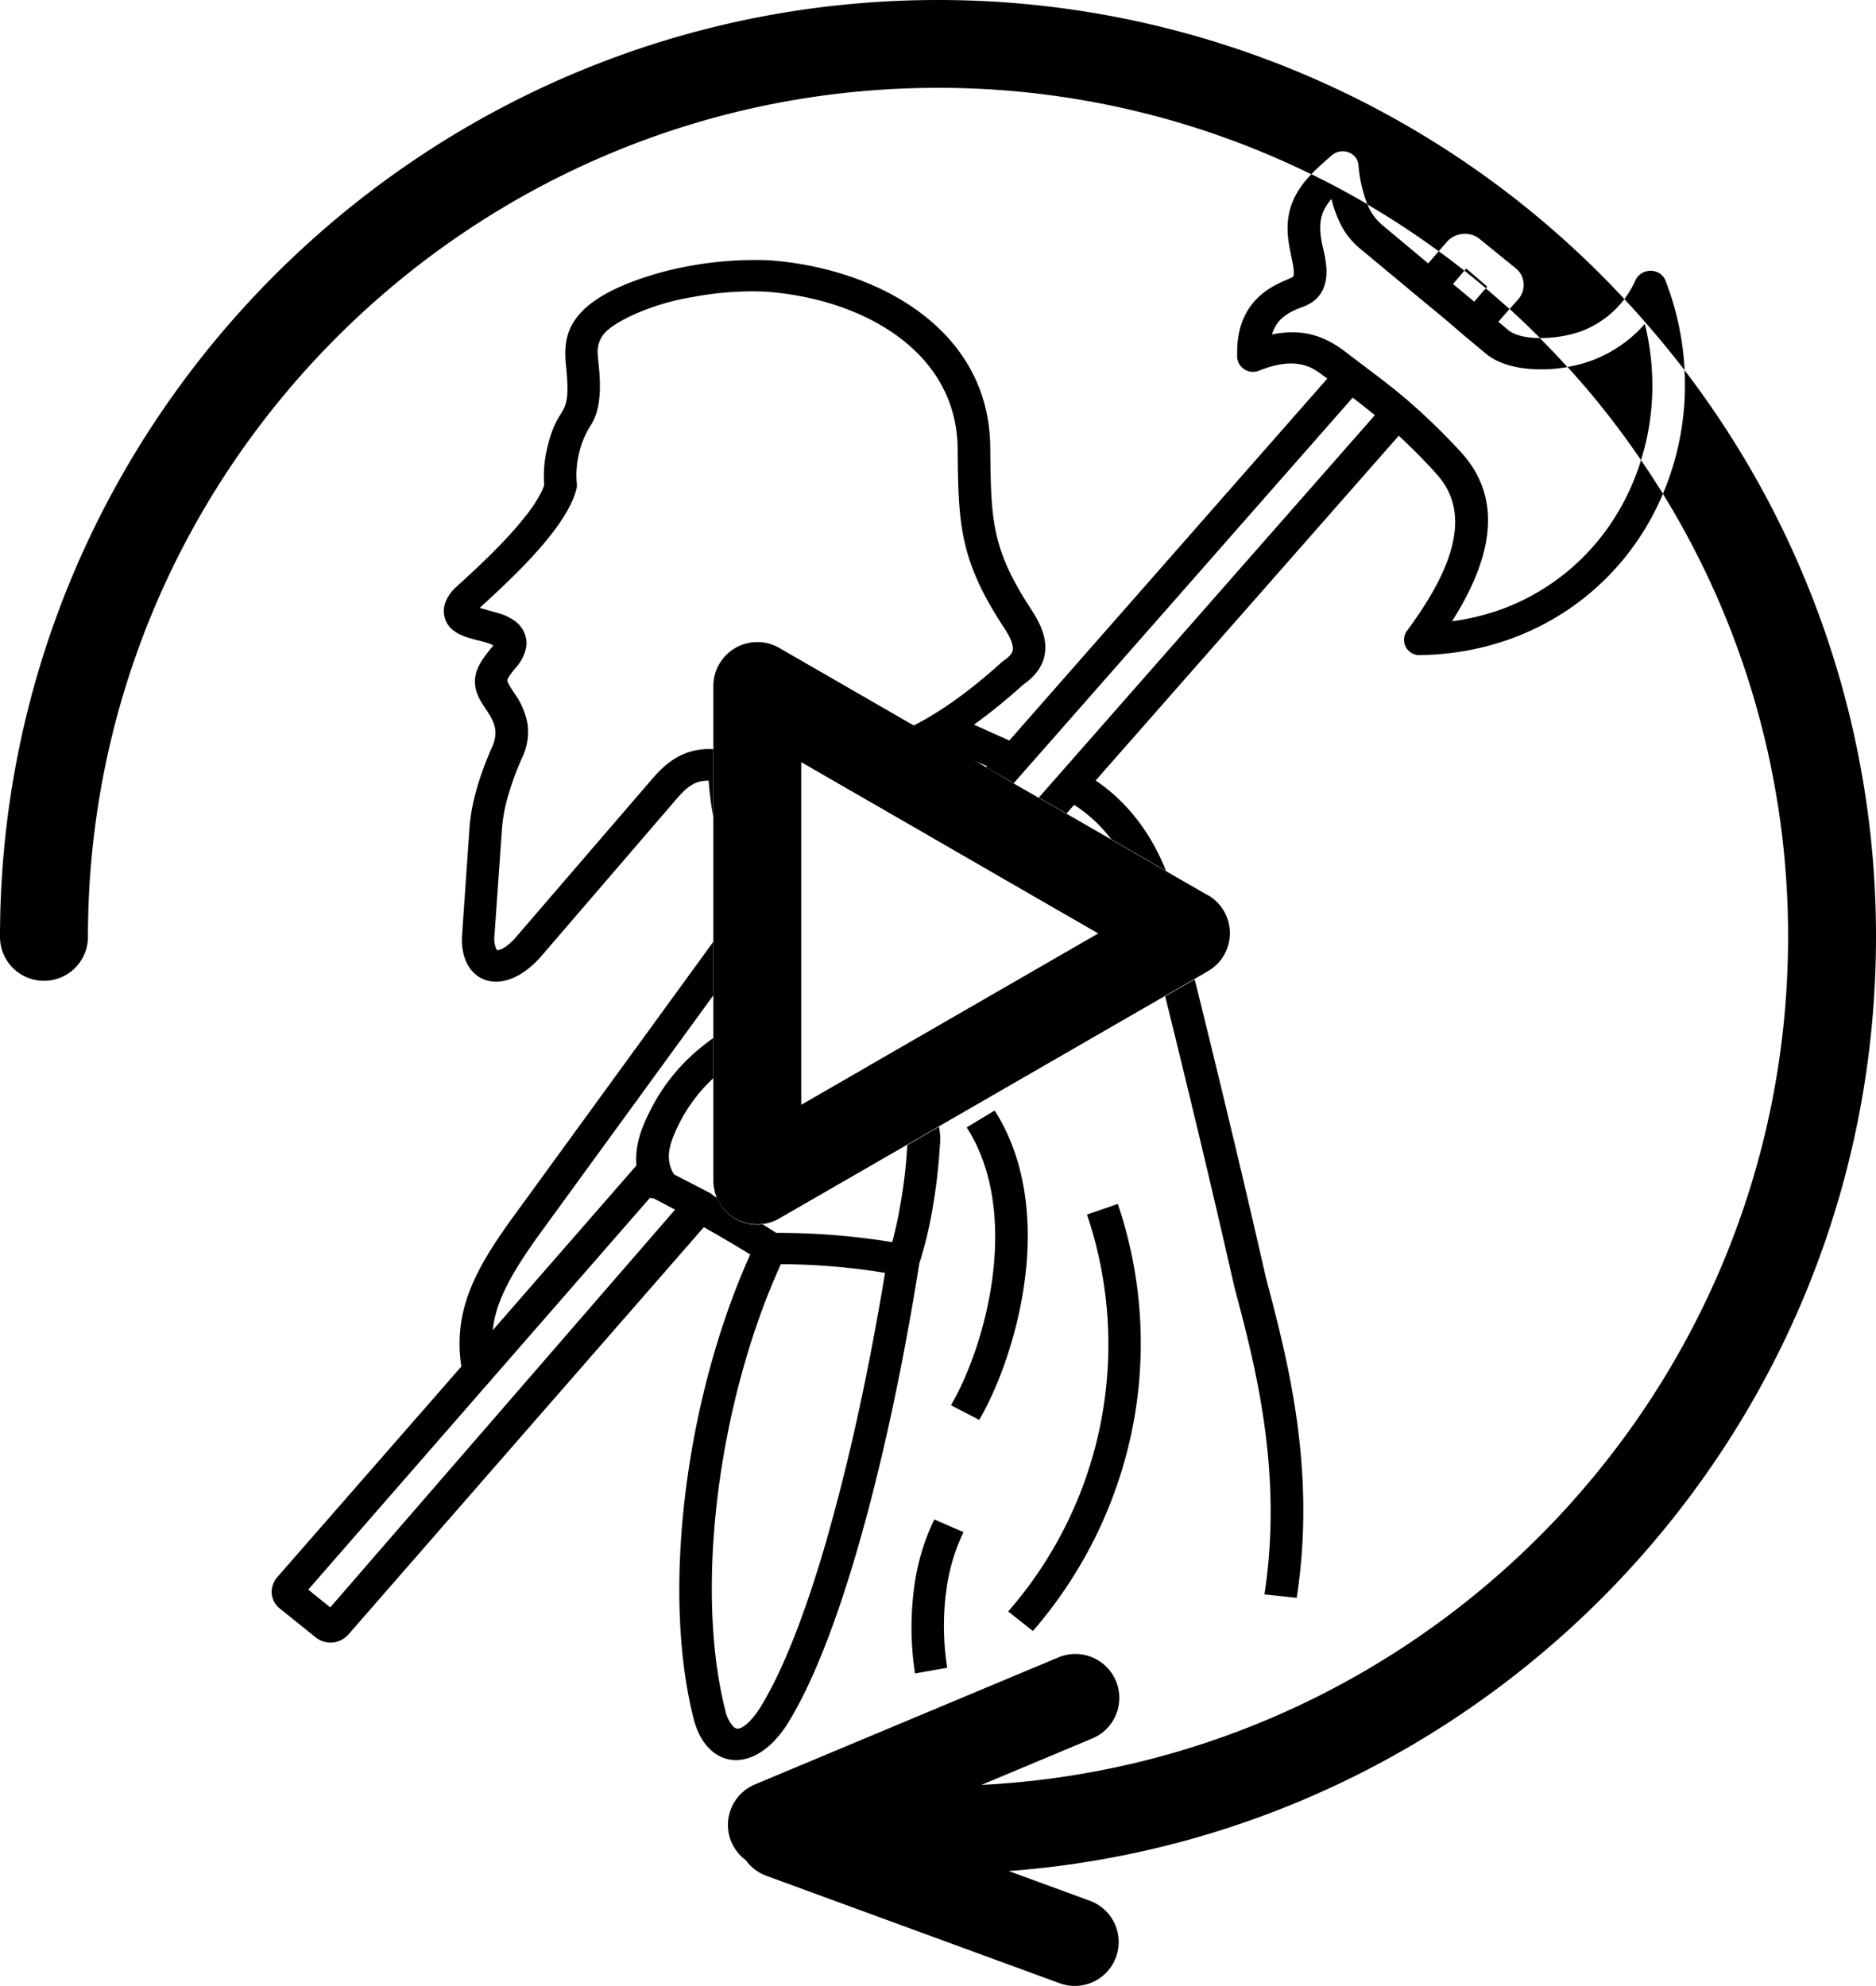
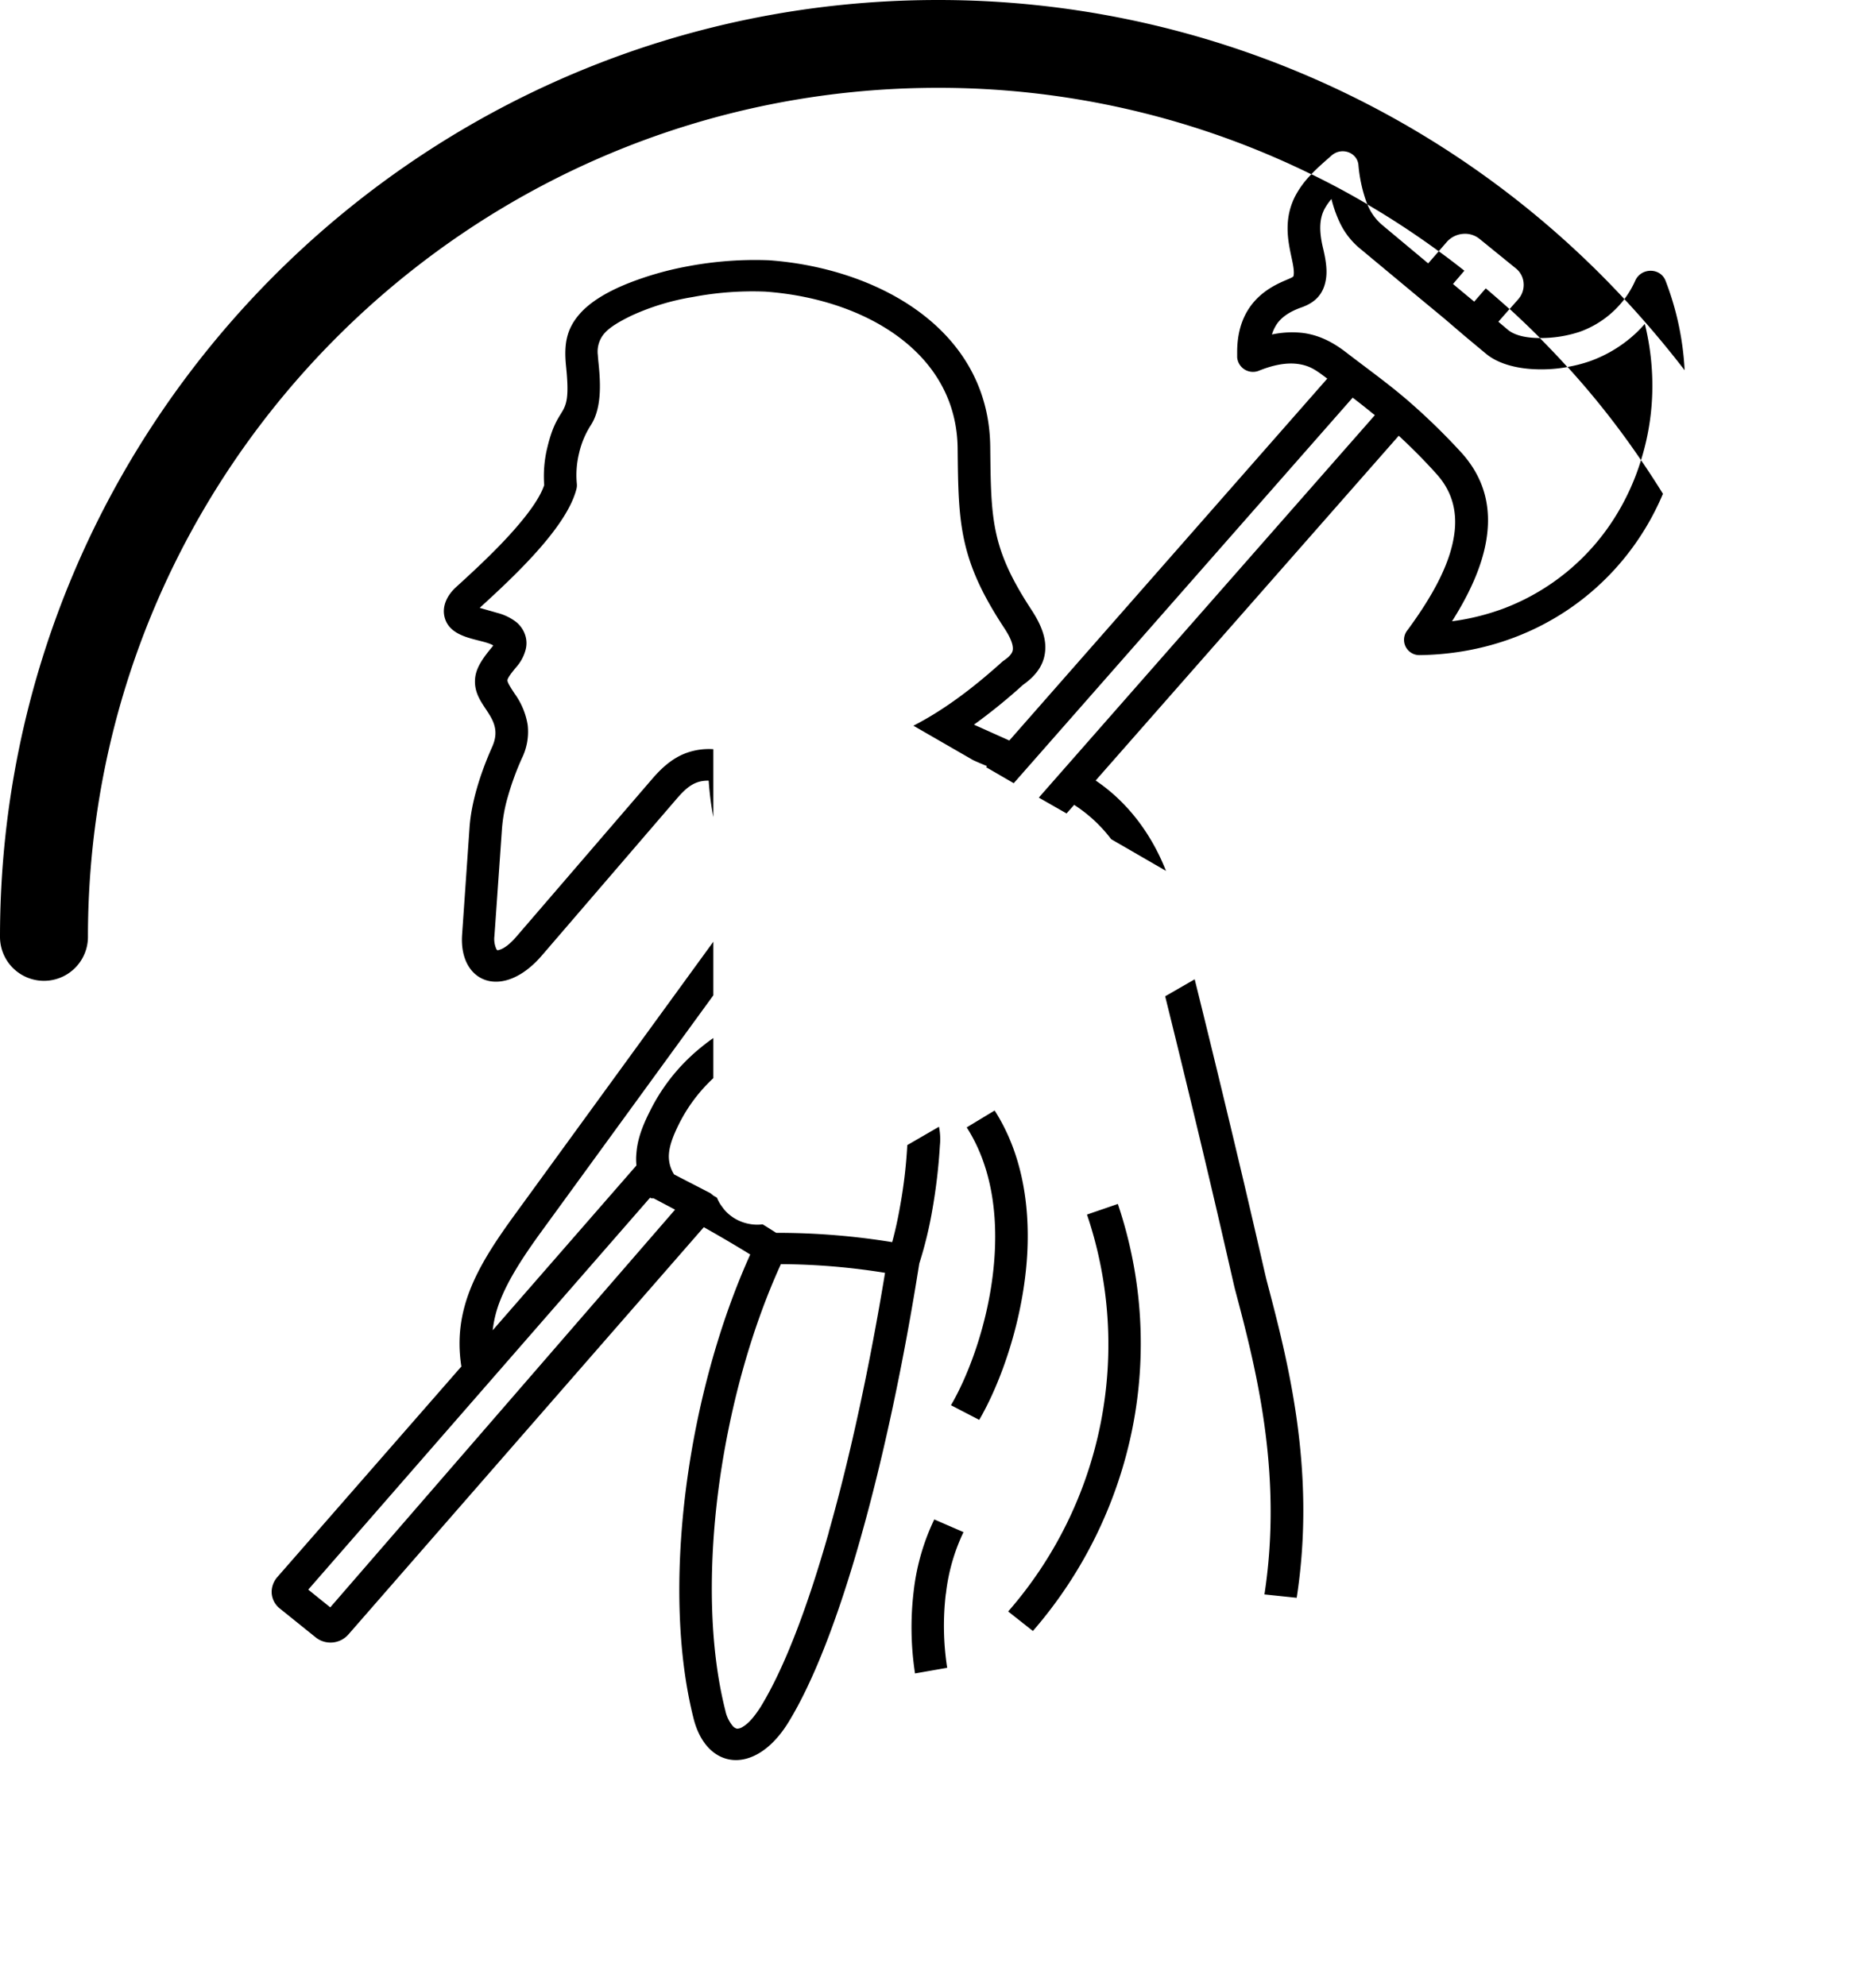
<svg xmlns="http://www.w3.org/2000/svg" viewBox="0 0 591.73 626.5">
  <g id="Layer_2" data-name="Layer 2">
    <g id="Layer_1-2" data-name="Layer 1">
-       <path d="M381.08,282.49l-13.35-7.69-17.29-10-14.08-8.12-8.75-5-7.89-4.53L311,242l-4.07-2.34-18.8-10.84-42.32-24.41a13.87,13.87,0,0,0-20.8,12v156a14,14,0,0,0,1.05,5.3h0v0a14.2,14.2,0,0,0,.89,1.79c.28.43.56.86.9,1.29a11.89,11.89,0,0,0,1,1.23,12.6,12.6,0,0,0,1.64,1.45,11,11,0,0,0,1.38.92,14,14,0,0,0,6.94,1.85,11.7,11.7,0,0,0,1.54-.1c.06,0,.09,0,.15,0a13.44,13.44,0,0,0,5.24-1.72l40.35-23.27,10-5.79,71.35-41.16,9.31-5.36,4.25-2.46a13.85,13.85,0,0,0,0-24ZM279.22,333.23l-9.31,5.39-17.19,9.91V240.44l11.15,6.43,28.42,16.38,8.78,5.08,7.86,4.53,8.78,5.08,28.7,16.53Z" />
-       <path d="M462.5,84.72l6.6,5.7-.43.49q-3.33-2.82-6.75-5.51Z" />
      <path d="M512.37,94.36a30.71,30.71,0,0,1-14,10.28,39,39,0,0,1-12.61,2c-3.14-3.14-6.32-6.19-9.58-9.17l2.65-3a6.82,6.82,0,0,0,1.75-5.14,6.54,6.54,0,0,0-2.25-4.5L466.6,75.3a7.24,7.24,0,0,0-5.27-1.51,7.62,7.62,0,0,0-5,2.56l-2.53,2.92a266.49,266.49,0,0,0-22.53-14.8,46.26,46.26,0,0,1-2.8-12.53c-.46-3.91-5.33-5.61-8.44-2.9-2.41,2.1-4.57,4-6.42,5.94A266.73,266.73,0,0,0,295.86,27.71C148,27.71,27.74,147.87,27.74,295.55a13.87,13.87,0,0,1-27.74,0C0,132.6,132.74,0,295.86,0A295.23,295.23,0,0,1,512.37,94.36Z" />
      <path d="M501.67,113.88a41.85,41.85,0,0,0,14.06-8.53,43.79,43.79,0,0,0,3.08-3.17,81.29,81.29,0,0,1,2.37,18.35,78.38,78.38,0,0,1-3.57,24.63,262.09,262.09,0,0,0-23.18-29.4A44.37,44.37,0,0,0,501.67,113.88Z" />
-       <path d="M318.18,590.26l25.61,9.39a13.85,13.85,0,1,1-9.56,26l-92.45-33.87a13.8,13.8,0,0,1-6.51-4.92,14.12,14.12,0,0,1-4.59-5.79,13.85,13.85,0,0,1,7.43-18.13l95.54-40a13.86,13.86,0,1,1,10.72,25.56l-34.82,14.59C451.07,555.91,564,438.64,564,295.55a266,266,0,0,0-39.48-139.77A87.79,87.79,0,0,0,531.45,120c0-1.08-.07-2.16-.13-3.24a293.87,293.87,0,0,1,60.41,178.75C591.73,451,471,578.84,318.18,590.26Z" />
      <path d="M399.51,403.88c-.31-1.13-2.65-11.66-7.31-31.46-3.66-15.48-8.72-36.67-15.37-63.48l-9.31,5.36c14.79,59.78,21.2,89.25,22,92.36,6.32,23.85,15.26,57.57,9.31,96.33L409,504.06C415.29,463.43,406,428.58,399.51,403.88Zm118.1-258.72A75.44,75.44,0,0,1,509,163.78a71.17,71.17,0,0,1-34.37,28.05A74.86,74.86,0,0,1,458,196c5.58-8.81,9.25-17.09,10.67-24.79,2-10.8-.37-20.35-7.8-28.51a204,204,0,0,0-16.24-15.85l-.25-.22c-6.38-5.54-13.22-10.4-19.88-15.54-4.13-3.17-8.47-5.42-13.68-6.07a30.33,30.33,0,0,0-9.62.5,12.22,12.22,0,0,1,1.51-3.24c1.57-2.31,4.16-4,7.68-5.26,4.68-1.6,7-4.44,7.76-8.5.59-3,.1-6.37-.89-10.47-1.29-5.54-1-9.17.49-12.06a17.64,17.64,0,0,1,2.22-3.21,40.18,40.18,0,0,0,2.34,6.81,23.92,23.92,0,0,0,6.88,9l18.36,15.27v0l8,6.62L462,106h0l6.72,5.6c3.61,3,9.09,4.56,15,4.86a46.37,46.37,0,0,0,10.66-.67c-2.8-3.11-5.73-6.16-8.69-9.15-4,0-7.86-.74-10.08-2.61l-3-2.53,3.52-4q-3.71-3.33-7.49-6.53L465,95.16l-3.45-2.86-3.24-2.71,3.58-4.19c-2.65-2.09-5.33-4.16-8.08-6.13l-3.33,3.82L436,71a16.43,16.43,0,0,1-4.69-6.55c-5.73-3.39-11.65-6.56-17.66-9.49a28.82,28.82,0,0,0-5.11,6.9c-5.55,10.87.37,20.66-.53,25.21-.27,1.48-17.78,3.67-17.78,24,0,.52,0,1.08,0,1.66a5,5,0,0,0,7,4.16c4.65-1.85,8.57-2.5,11.93-2.1,4.28.53,6.31,2.31,9.49,4.65L318.36,233.61l-11.15-5a181.87,181.87,0,0,0,15.47-12.56c4.37-3.08,6.68-6.56,7-10.84.31-3.88-1.17-8-4.34-12.84-12.73-19.42-12.76-28.44-13-51.5-.43-37.22-35.78-56.31-69.83-58.77A114.14,114.14,0,0,0,217,84a100.73,100.73,0,0,0-18.43,5.21c-6.29,2.46-12.15,5.72-15.72,9.82-4.16,4.74-5,9.51-4.32,16.35,1.85,17.85-2.28,10.71-5.88,25.76a37.92,37.92,0,0,0-1,11.89c-1.45,4.4-5.73,10-10.78,15.57-5.71,6.28-12.24,12.26-17,16.6-2.71,2.46-4.44,5.82-3.7,9.23,1.61,7.39,11.75,7,15.41,9.18a7,7,0,0,1-.58.77c-3.45,4.15-5.06,7-5.18,10.22-.34,8.59,9.56,11.64,5.46,20.93-3.79,8.5-6.63,17.58-7.18,25.56l-2.35,33.86c-1,15.09,12.82,20.84,25.18,6.47l42.53-49.45c3.27-3.78,5.8-5.78,10.08-5.69A94.4,94.4,0,0,0,225,257.77V236.35a20.9,20.9,0,0,0-8.78,1.29c-3.89,1.51-7.15,4.16-10.57,8.16l-42.54,49.41c-2.15,2.55-4.06,4-5.6,4.43-.34.13-.59.16-.68.09s-.16-.12-.28-.36a7.77,7.77,0,0,1-.59-4.16l2.38-33.87a49.57,49.57,0,0,1,1.91-10.22,87.19,87.19,0,0,1,4.41-12,19,19,0,0,0,1.78-10.41,23.14,23.14,0,0,0-4.13-9.91c-1.48-2.25-2.28-3.57-2.25-4.19s.9-1.91,2.84-4.22a13.32,13.32,0,0,0,2.77-5,8.14,8.14,0,0,0-.06-5.17,8.89,8.89,0,0,0-2.8-4,16.51,16.51,0,0,0-5.92-2.86l-5.58-1.6c4.93-4.5,11.5-10.56,17.17-16.81,6.28-6.9,11.65-14.2,13.31-20.57a4.74,4.74,0,0,0,.16-1.75,28.94,28.94,0,0,1,.7-9.64,27.73,27.73,0,0,1,3.67-8.8c3.89-5.91,2.93-15.09,2.41-20.2-.07-.74-.13-1.35-.16-1.94a8.79,8.79,0,0,1,2-6.8c1.78-2.07,4.77-3.79,8.53-5.64a75.47,75.47,0,0,1,19.42-5.91A100.63,100.63,0,0,1,241.38,92c16.79,1.2,33,6.65,44.44,16.16,9.77,8.1,16.08,19.21,16.24,33.25.12,12.25.25,20.87,2.13,29.31s5.42,16.5,12.42,27.18c2,3,3,5.33,2.86,7-.09,1.11-1,2.22-2.8,3.45a7,7,0,0,0-.56.43c-9.86,8.9-18.95,15.52-28,20.16l18.8,10.84c1.45.68,2.93,1.29,4.44,1.91L311,242l8.75,5.08L426.66,125.45c2.07,1.57,4.22,3.27,6.47,5.11l.13.13.06,0,.34.28-106,120.65,8.75,5,2.4-2.71a45.54,45.54,0,0,1,11.68,10.83l17.29,10c-4.5-11.45-11.92-21.58-22.19-28.51l95.61-108.77C445,141,449,144.94,453,149.41c5.27,5.75,6.94,12.65,5.49,20.47C457,178.38,451.9,188,444,198.73a4.83,4.83,0,0,0,3.88,7.94c35.69-.53,64.17-21.31,76.65-50.89C522.29,152.18,520,148.64,517.61,145.16ZM525.4,88.7c-1.54-4.31-7.73-4.38-9.61-.16a29.64,29.64,0,0,1-3.42,5.82q10,10.76,19,22.44A91.21,91.21,0,0,0,525.4,88.7ZM296.17,355.46l-10,5.79v.09A152.5,152.5,0,0,1,284,380c-.71,4.16-1.6,8.26-2.59,11.86a224.45,224.45,0,0,0-36.58-2.93c-.9-.58-2.31-1.48-4.26-2.68-.06,0-.09,0-.15,0a11.7,11.7,0,0,1-1.54.1,14,14,0,0,1-6.94-1.85,11,11,0,0,1-1.38-.92,12.6,12.6,0,0,1-1.64-1.45,11.89,11.89,0,0,1-1-1.23c-.34-.43-.62-.86-.9-1.29a14.2,14.2,0,0,1-.89-1.79v0h0l-1.14-.65a2.59,2.59,0,0,0-.46-.4,4.17,4.17,0,0,0-1-.64l-5.61-2.9c-1.48-.74-3.21-1.66-5.3-2.74A10.55,10.55,0,0,1,211,364c.21-2.81,1.41-5.88,3.14-9.36A50.53,50.53,0,0,1,225,340.13V327.47c-1.73,1.2-3.33,2.47-4.87,3.76a60.25,60.25,0,0,0-15.19,19.43c-2.28,4.52-3.86,8.71-4.19,13a18.71,18.71,0,0,0,0,4l-45.34,52a36.29,36.29,0,0,1,2.37-9.42c2.59-6.56,7-13.49,13.07-21.83L225,314V297.09L162.51,383c-11.47,15.76-19.85,29.52-17,48h.09L87.46,497.54a7.19,7.19,0,0,0-1.78,4.65,6.71,6.71,0,0,0,2.49,5.17l11.5,9.26a7.51,7.51,0,0,0,10.23-1L222,387.14c6.87,3.88,11.71,6.8,14.64,8.62-9.83,21.76-16.83,47.56-20.16,73-3.45,26.42-3,52.55,2.31,73.46,4.13,16.22,19.45,18.1,29.9,1.11,8.14-13.27,15.84-33.68,22.65-57.73,7.43-26.17,13.84-56.71,18.62-87a125.5,125.5,0,0,0,4.19-17.36,176.82,176.82,0,0,0,2.31-19.83A19.36,19.36,0,0,0,296.17,355.46Zm-192,151.62-6.94-5.6L205.07,377.81l.06.06h0v0h0v0h0v0h0v0h0l.09.1.06,0v0h0l0,0h0v0l.06,0,.07,0v0h0l0,0h0v0h0l0,0h0l.06.07h0v0H206v0h.06v0h0l0,0h0l0,0,.09,0,.1.06.09,0,.09.06.09.07c2.25,1.17,4.38,2.3,6.41,3.38Zm157.27-23.77c-6.57,23.22-13.9,42.73-21.54,55.2-2,3.11-3.8,5.17-5.52,6.19a3.37,3.37,0,0,1-1.91.65,2.55,2.55,0,0,1-1.39-.9,11.26,11.26,0,0,1-2.31-4.89c-5-19.77-5.42-44.61-2.13-69.89,3.27-24.78,10.08-49.87,19.67-70.87a212,212,0,0,1,32.85,2.74C274.44,430.21,268.37,458.81,261.41,483.31Zm52.33-133-8.85,5.35c7.4,11.55,9.59,25.65,8.85,39.47-1,19-7.52,37.38-13.81,48.18l8.91,4.62c6.93-11.91,14.05-32,15.16-52.67C324.83,379.72,322.28,363.71,313.74,350.35Zm38.86,29.49-9.77,3.36A128,128,0,0,1,318,508.37l7.8,6.16a139.35,139.35,0,0,0,31.4-64A137.43,137.43,0,0,0,352.6,379.84Zm-54.27,123a60.64,60.64,0,0,1,5.55-19.46l-9.22-4a70.63,70.63,0,0,0-6.5,22.69,95.62,95.62,0,0,0,.43,25.89l10.14-1.78A86.43,86.43,0,0,1,298.33,502.8Z" />
    </g>
  </g>
</svg>